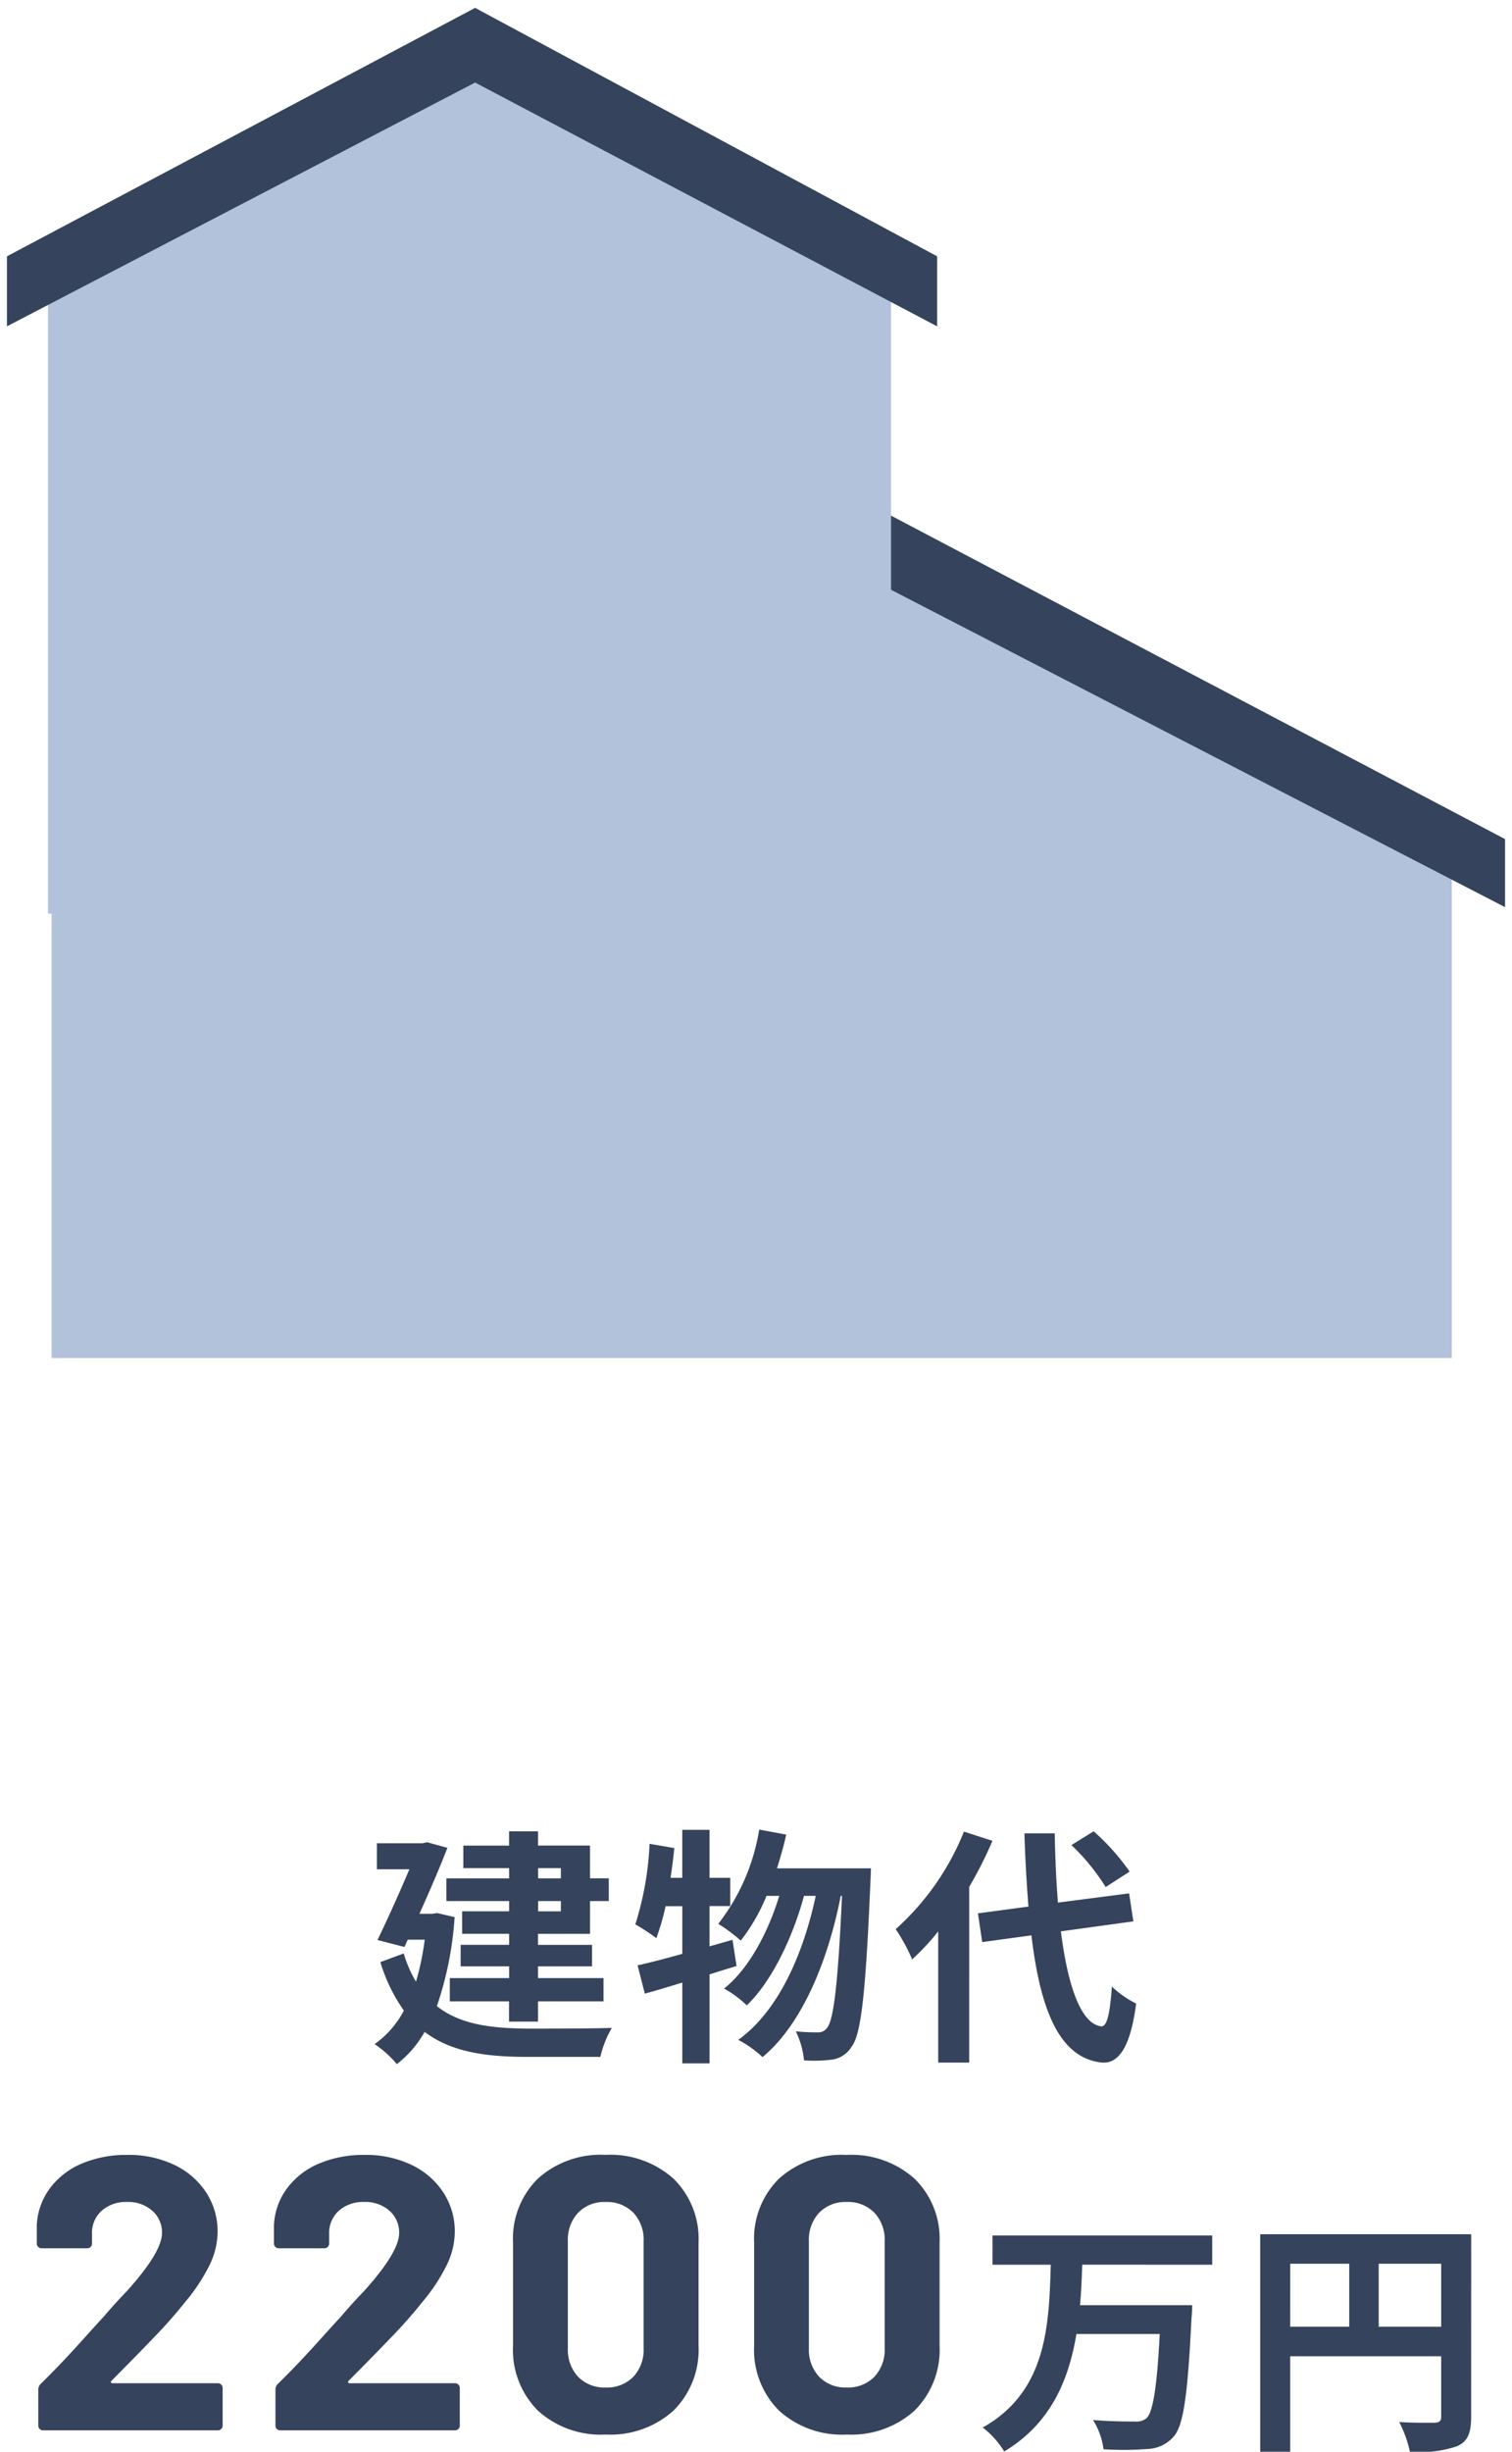
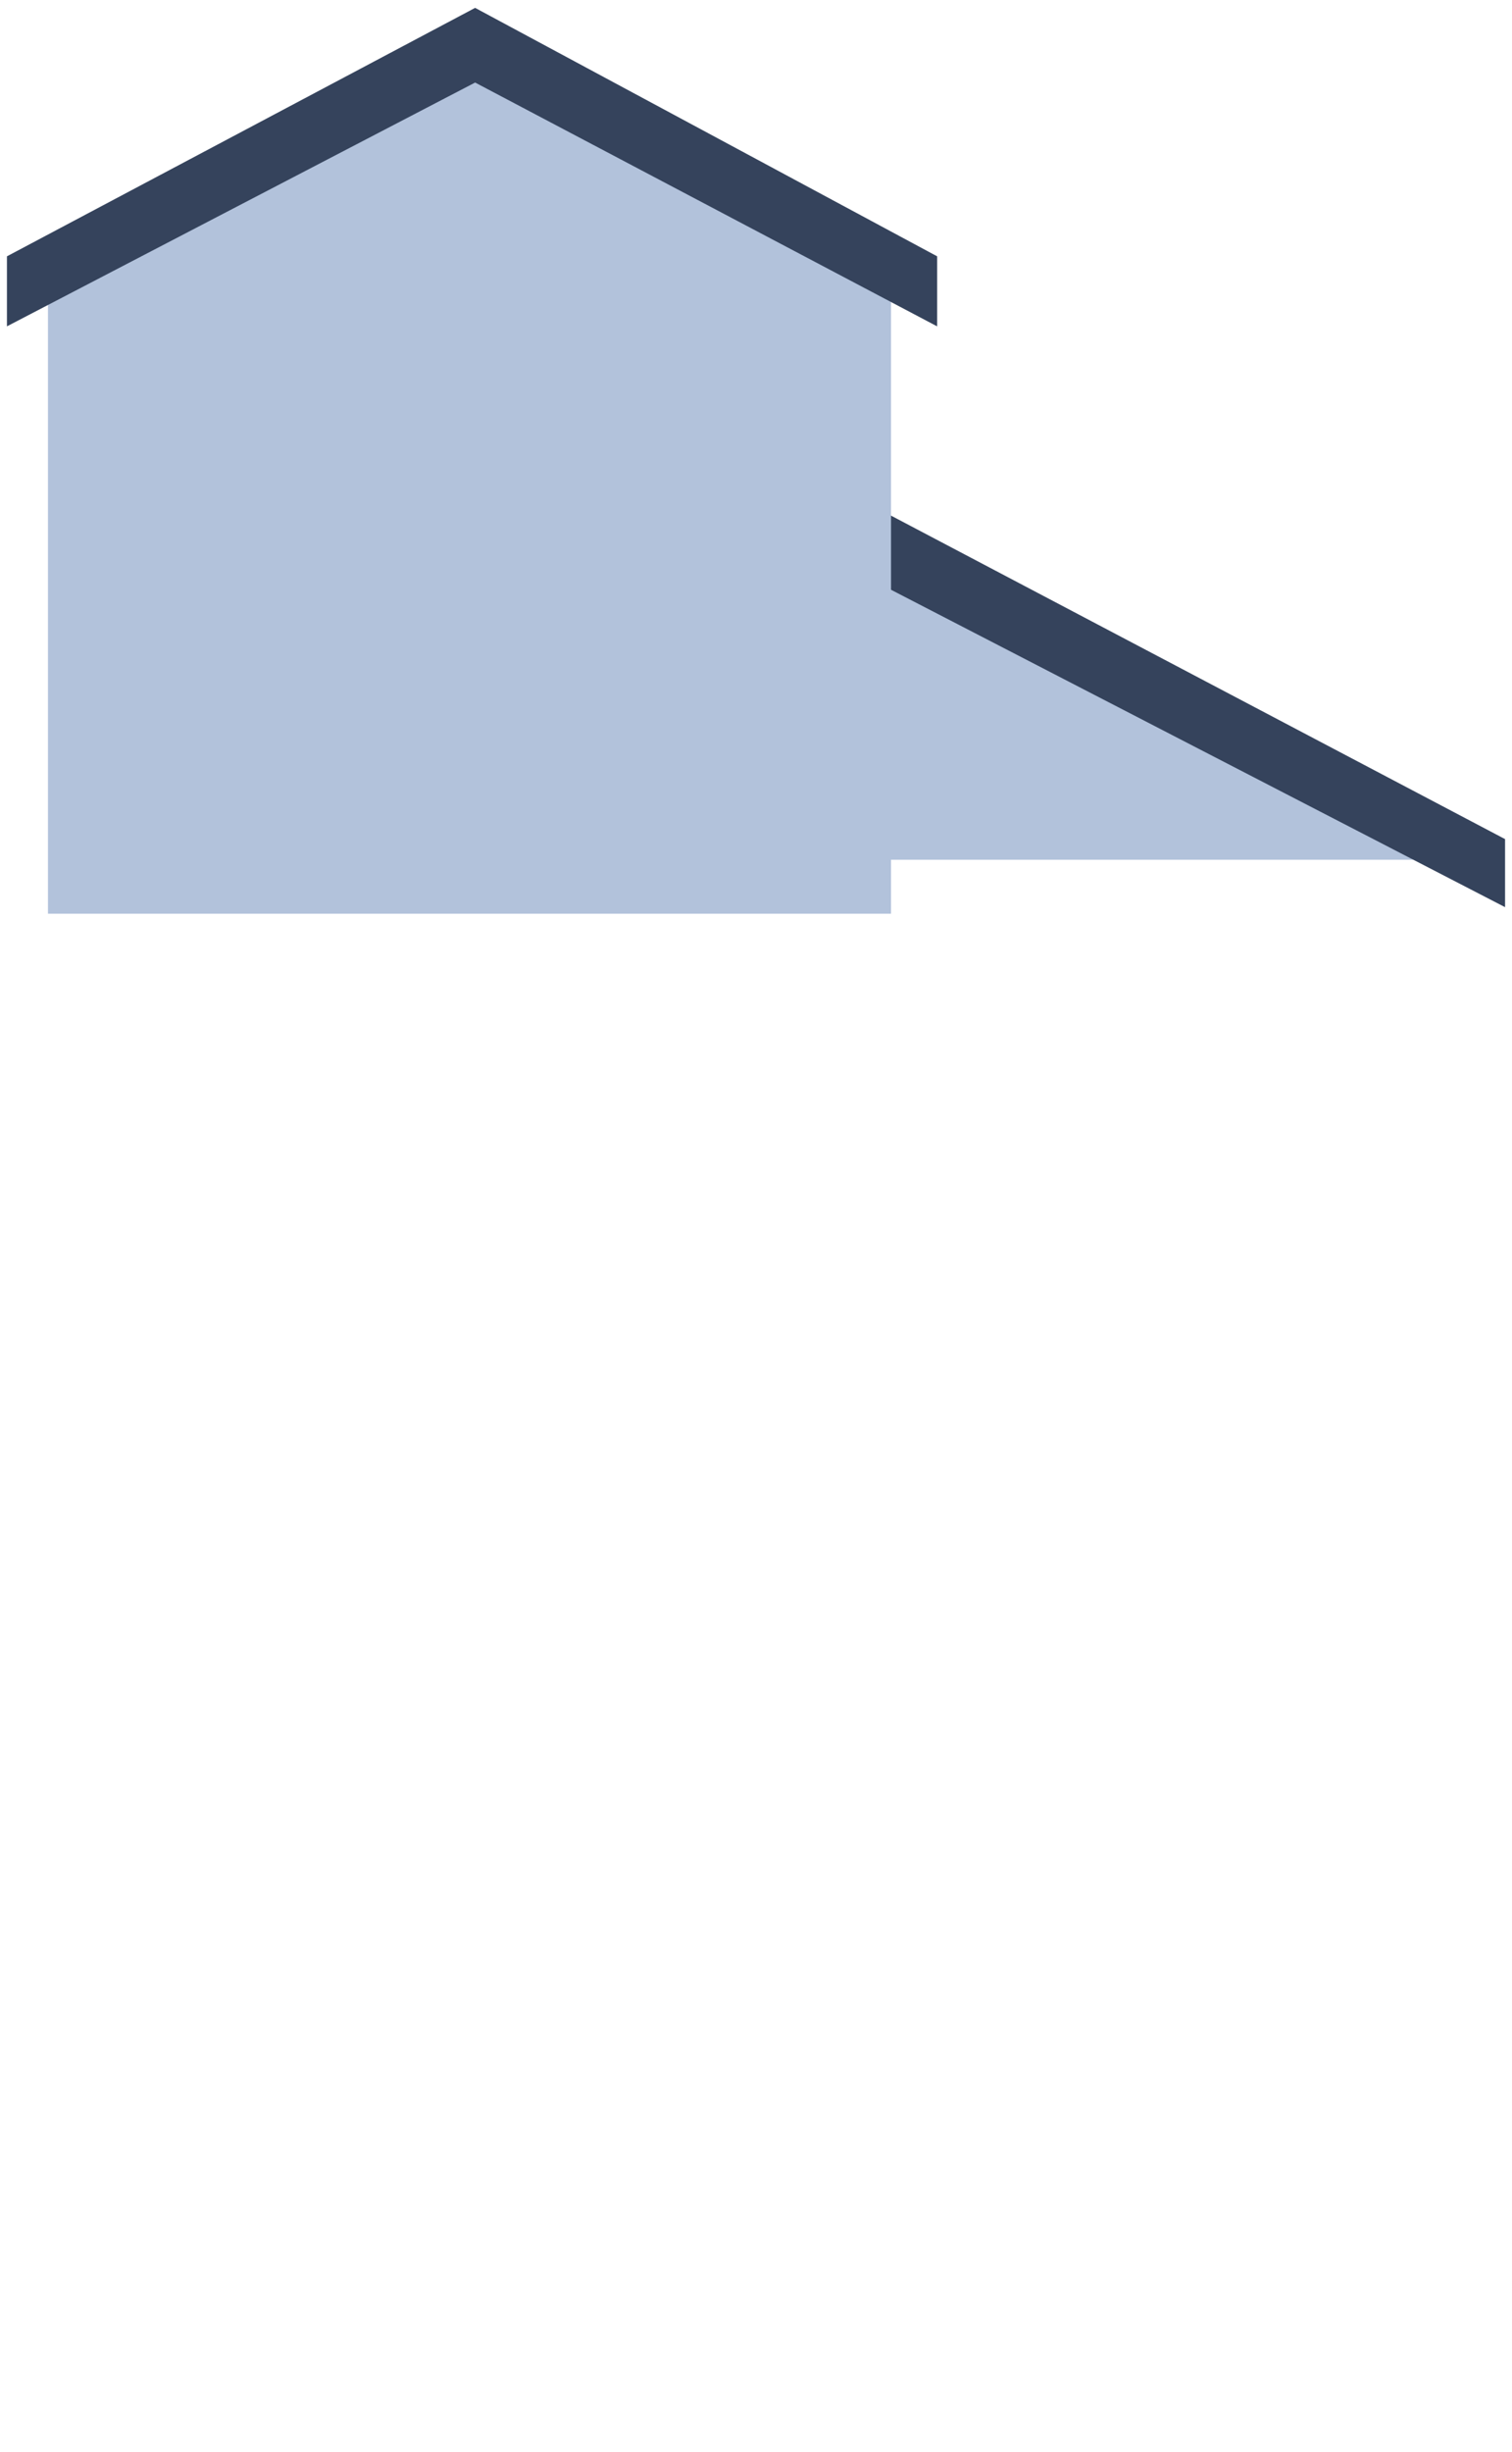
<svg xmlns="http://www.w3.org/2000/svg" width="108.894" height="176.521" viewBox="0 0 108.894 176.521">
  <g id="Group_3795" data-name="Group 3795" transform="translate(-313.606 -4484.027)">
    <g id="Group_3794" data-name="Group 3794">
      <g id="Group_3793" data-name="Group 3793">
        <g id="Group_3789" data-name="Group 3789">
          <g id="Group_3788" data-name="Group 3788">
            <g id="Group_2811" data-name="Group 2811" transform="translate(322.427 4513.188)">
-               <path id="Path_1463" data-name="Path 1463" d="M-8.791-4.336,46.223-26.992,92.051-4.336V31.536H-8.791Z" transform="translate(3.687 37.077)" fill="#b2c2db" />
+               <path id="Path_1463" data-name="Path 1463" d="M-8.791-4.336,46.223-26.992,92.051-4.336H-8.791Z" transform="translate(3.687 37.077)" fill="#b2c2db" />
              <path id="Subtraction_2" data-name="Subtraction 2" d="M94.14,31,44.582,5.391,0,28.125l.518-6.467L44.582,0,94.14,26.1V31Z" transform="translate(5.433 5.153)" fill="#35435c" stroke="rgba(0,0,0,0)" stroke-miterlimit="10" stroke-width="1" />
              <path id="Path_4627" data-name="Path 4627" d="M0-10.083,30.558-24.992,60.716-10.083V37.98H0Z" transform="translate(-5.366 -1.354)" fill="#b2c2db" />
              <path id="Subtraction_3" data-name="Subtraction 3" d="M66.994,22.931h0L33.718,5.376,0,22.929V17.888L33.718,0,66.994,17.888V22.93Z" transform="translate(-8.321 -28.594)" fill="#35435c" stroke="rgba(0,0,0,0)" stroke-miterlimit="10" stroke-width="1" />
            </g>
-             <path id="Path_5622" data-name="Path 5622" d="M-14-12.474v.738h-1.638v-.738Zm0,3.114h-1.638V-10.1H-14Zm-3.726-2.376h-4.518V-10.1h4.518v.738h-3.384v1.62h3.384v.792h-3.492V-5.4h3.492v.846H-22V-2.88h4.266v1.458h2.088V-2.88h4.716V-4.554h-4.716V-5.4h3.888V-6.948h-3.888V-7.74H-11.9V-10.1h1.35v-1.638H-11.9v-2.358h-3.744V-15.12H-17.73v1.026h-3.294v1.62h3.294Zm-5.184,2.5-.378.054h-.9c.738-1.638,1.476-3.348,2.016-4.752l-1.458-.4-.324.072h-3.294v1.872h2.34c-.666,1.566-1.53,3.51-2.3,5.094l1.944.5.234-.522h1.224a18.992,18.992,0,0,1-.63,3.024,8.866,8.866,0,0,1-.882-2.034L-27-5.706a12.139,12.139,0,0,0,1.692,3.492A6.908,6.908,0,0,1-27.414.2a7.593,7.593,0,0,1,1.6,1.44,7.691,7.691,0,0,0,2-2.322c1.908,1.44,4.356,1.8,7.4,1.8h5.256a7.554,7.554,0,0,1,.828-2.088c-1.314.054-4.968.054-6.03.054-2.628-.018-4.9-.288-6.57-1.62a24.67,24.67,0,0,0,1.278-6.408ZM-1.638-7.308l-1.656.468v-2.9H-1.8v-2.034H-3.294v-3.456H-5.256v3.456H-6.1c.108-.72.2-1.422.27-2.142l-1.782-.306a22.5,22.5,0,0,1-1.026,5.8,15.661,15.661,0,0,1,1.512.99,16.359,16.359,0,0,0,.666-2.3h1.206V-6.3c-1.224.342-2.322.63-3.222.828l.522,2.034c.828-.216,1.728-.5,2.7-.792V1.584h1.962V-4.824c.666-.2,1.3-.414,1.944-.594Zm3.2-5.148c.252-.792.486-1.6.666-2.43l-1.944-.36A14.9,14.9,0,0,1-2.664-8.46a12.214,12.214,0,0,1,1.62,1.206A13.4,13.4,0,0,0,.81-10.476h.918C.936-7.866-.468-5.2-2.25-3.8A7.565,7.565,0,0,1-.612-2.592c1.818-1.728,3.33-4.95,4.122-7.884h.846c-.9,4.212-2.7,8.3-5.58,10.368A7.986,7.986,0,0,1,.522,1.134C3.42-1.26,5.274-5.94,6.156-10.476h.09C5.958-4.014,5.634-1.566,5.184-.99a.752.752,0,0,1-.666.342,14.6,14.6,0,0,1-1.6-.072A5.984,5.984,0,0,1,3.51,1.368a10.292,10.292,0,0,0,2.034-.054,1.972,1.972,0,0,0,1.4-.936c.684-.9,1.008-3.834,1.35-11.862.018-.252.036-.972.036-.972Zm25.4.234a16.258,16.258,0,0,0-2.592-2.9l-1.6.99a15.315,15.315,0,0,1,2.466,3.024ZM15.03-15.1a18.814,18.814,0,0,1-4.914,7.02A13.748,13.748,0,0,1,11.3-5.9,16.961,16.961,0,0,0,13.176-7.92V1.53h2.232V-11.124a28.6,28.6,0,0,0,1.674-3.312Zm12.2,6.462-.306-2.016L21.8-9.99c-.126-1.53-.2-3.222-.234-4.986H19.386c.054,1.89.162,3.654.288,5.274l-3.636.486.306,2.07,3.546-.486C20.538-2.142,21.96,1.242,25,1.53c1.008.054,1.98-.774,2.43-4.248a7.365,7.365,0,0,1-1.746-1.224c-.144,2-.36,2.9-.774,2.862-1.44-.18-2.394-2.844-2.9-6.84Zm-73.6,33.084a.091.091,0,0,0-.028.112.113.113,0,0,0,.112.056h7.588a.324.324,0,0,1,.238.1.324.324,0,0,1,.1.238v2.716a.324.324,0,0,1-.1.238.324.324,0,0,1-.238.1h-12.6a.324.324,0,0,1-.238-.1.324.324,0,0,1-.1-.238V25.088a.57.57,0,0,1,.168-.42q1.372-1.344,2.8-2.926t1.792-1.974q.784-.924,1.6-1.764,2.548-2.828,2.548-4.2a2.069,2.069,0,0,0-.7-1.61,2.617,2.617,0,0,0-1.82-.63,2.617,2.617,0,0,0-1.82.63,2.133,2.133,0,0,0-.7,1.666v.7a.324.324,0,0,1-.1.238.324.324,0,0,1-.238.1h-3.3a.324.324,0,0,1-.238-.1.324.324,0,0,1-.1-.238V13.244a4.812,4.812,0,0,1,.952-2.674,5.523,5.523,0,0,1,2.31-1.778,8.155,8.155,0,0,1,3.234-.616,7.584,7.584,0,0,1,3.458.742,5.593,5.593,0,0,1,2.268,2,5.126,5.126,0,0,1,.8,2.8,5.568,5.568,0,0,1-.588,2.408,13.314,13.314,0,0,1-1.764,2.66q-.868,1.092-1.876,2.156t-3,3.08Zm17.08,0a.091.091,0,0,0-.028.112.113.113,0,0,0,.112.056h7.588a.324.324,0,0,1,.238.1.324.324,0,0,1,.1.238v2.716a.324.324,0,0,1-.1.238.324.324,0,0,1-.238.1h-12.6a.324.324,0,0,1-.238-.1.324.324,0,0,1-.1-.238V25.088a.57.57,0,0,1,.168-.42q1.372-1.344,2.8-2.926t1.792-1.974q.784-.924,1.6-1.764,2.548-2.828,2.548-4.2a2.069,2.069,0,0,0-.7-1.61,2.617,2.617,0,0,0-1.82-.63,2.617,2.617,0,0,0-1.82.63,2.133,2.133,0,0,0-.7,1.666v.7a.324.324,0,0,1-.1.238.324.324,0,0,1-.238.1h-3.3a.324.324,0,0,1-.238-.1.324.324,0,0,1-.1-.238V13.244a4.812,4.812,0,0,1,.952-2.674A5.523,5.523,0,0,1-31.4,8.792a8.155,8.155,0,0,1,3.234-.616,7.584,7.584,0,0,1,3.458.742,5.593,5.593,0,0,1,2.268,2,5.126,5.126,0,0,1,.8,2.8,5.568,5.568,0,0,1-.588,2.408,13.314,13.314,0,0,1-1.764,2.66q-.868,1.092-1.876,2.156t-3,3.08Zm18.508,3.864a6.737,6.737,0,0,1-4.872-1.722,6.2,6.2,0,0,1-1.792-4.69V14.5a6.081,6.081,0,0,1,1.792-4.62,6.77,6.77,0,0,1,4.872-1.708A6.821,6.821,0,0,1-5.892,9.884,6.056,6.056,0,0,1-4.086,14.5V21.9a6.173,6.173,0,0,1-1.806,4.69A6.787,6.787,0,0,1-10.778,28.308Zm0-3.388a2.651,2.651,0,0,0,2-.77,2.841,2.841,0,0,0,.742-2.058v-7.7a2.841,2.841,0,0,0-.742-2.058,2.651,2.651,0,0,0-2-.77,2.615,2.615,0,0,0-1.974.77,2.841,2.841,0,0,0-.742,2.058v7.7a2.841,2.841,0,0,0,.742,2.058A2.615,2.615,0,0,0-10.778,24.92Zm17.36,3.388A6.737,6.737,0,0,1,1.71,26.586,6.2,6.2,0,0,1-.082,21.9V14.5A6.081,6.081,0,0,1,1.71,9.884,6.77,6.77,0,0,1,6.582,8.176a6.821,6.821,0,0,1,4.886,1.708,6.056,6.056,0,0,1,1.806,4.62V21.9a6.173,6.173,0,0,1-1.806,4.69A6.787,6.787,0,0,1,6.582,28.308Zm0-3.388a2.651,2.651,0,0,0,2-.77,2.841,2.841,0,0,0,.742-2.058v-7.7a2.841,2.841,0,0,0-.742-2.058,2.651,2.651,0,0,0-2-.77,2.615,2.615,0,0,0-1.974.77,2.841,2.841,0,0,0-.742,2.058v7.7a2.841,2.841,0,0,0,.742,2.058A2.615,2.615,0,0,0,6.582,24.92ZM32.91,16.084V13.978H17.088v2.106h4.194c-.126,4.338-.27,9.126-4.9,11.718a6.405,6.405,0,0,1,1.548,1.728c3.348-2.016,4.644-5.13,5.2-8.46H29.13c-.2,3.852-.486,5.616-.954,6.066a1.158,1.158,0,0,1-.846.234c-.54,0-1.764,0-3.006-.108a5.145,5.145,0,0,1,.756,2.106,22,22,0,0,0,3.132-.018,2.609,2.609,0,0,0,1.926-.9c.7-.792,1.008-2.97,1.278-8.5.036-.27.054-.954.054-.954H23.388c.09-.972.126-1.962.162-2.916ZM44.9,20.548V16.012h4.5v4.536Zm-6.372-4.536h4.248v4.536H38.526Zm13.032-2.124H36.366v15.66h2.16V22.672H49.4v4.356c0,.306-.126.414-.468.432-.36,0-1.53.018-2.556-.054a8.749,8.749,0,0,1,.774,2.142,8.316,8.316,0,0,0,3.4-.4c.756-.342,1.008-.936,1.008-2.106Z" transform="translate(368 4631)" fill="#35435c" />
          </g>
        </g>
      </g>
    </g>
  </g>
</svg>